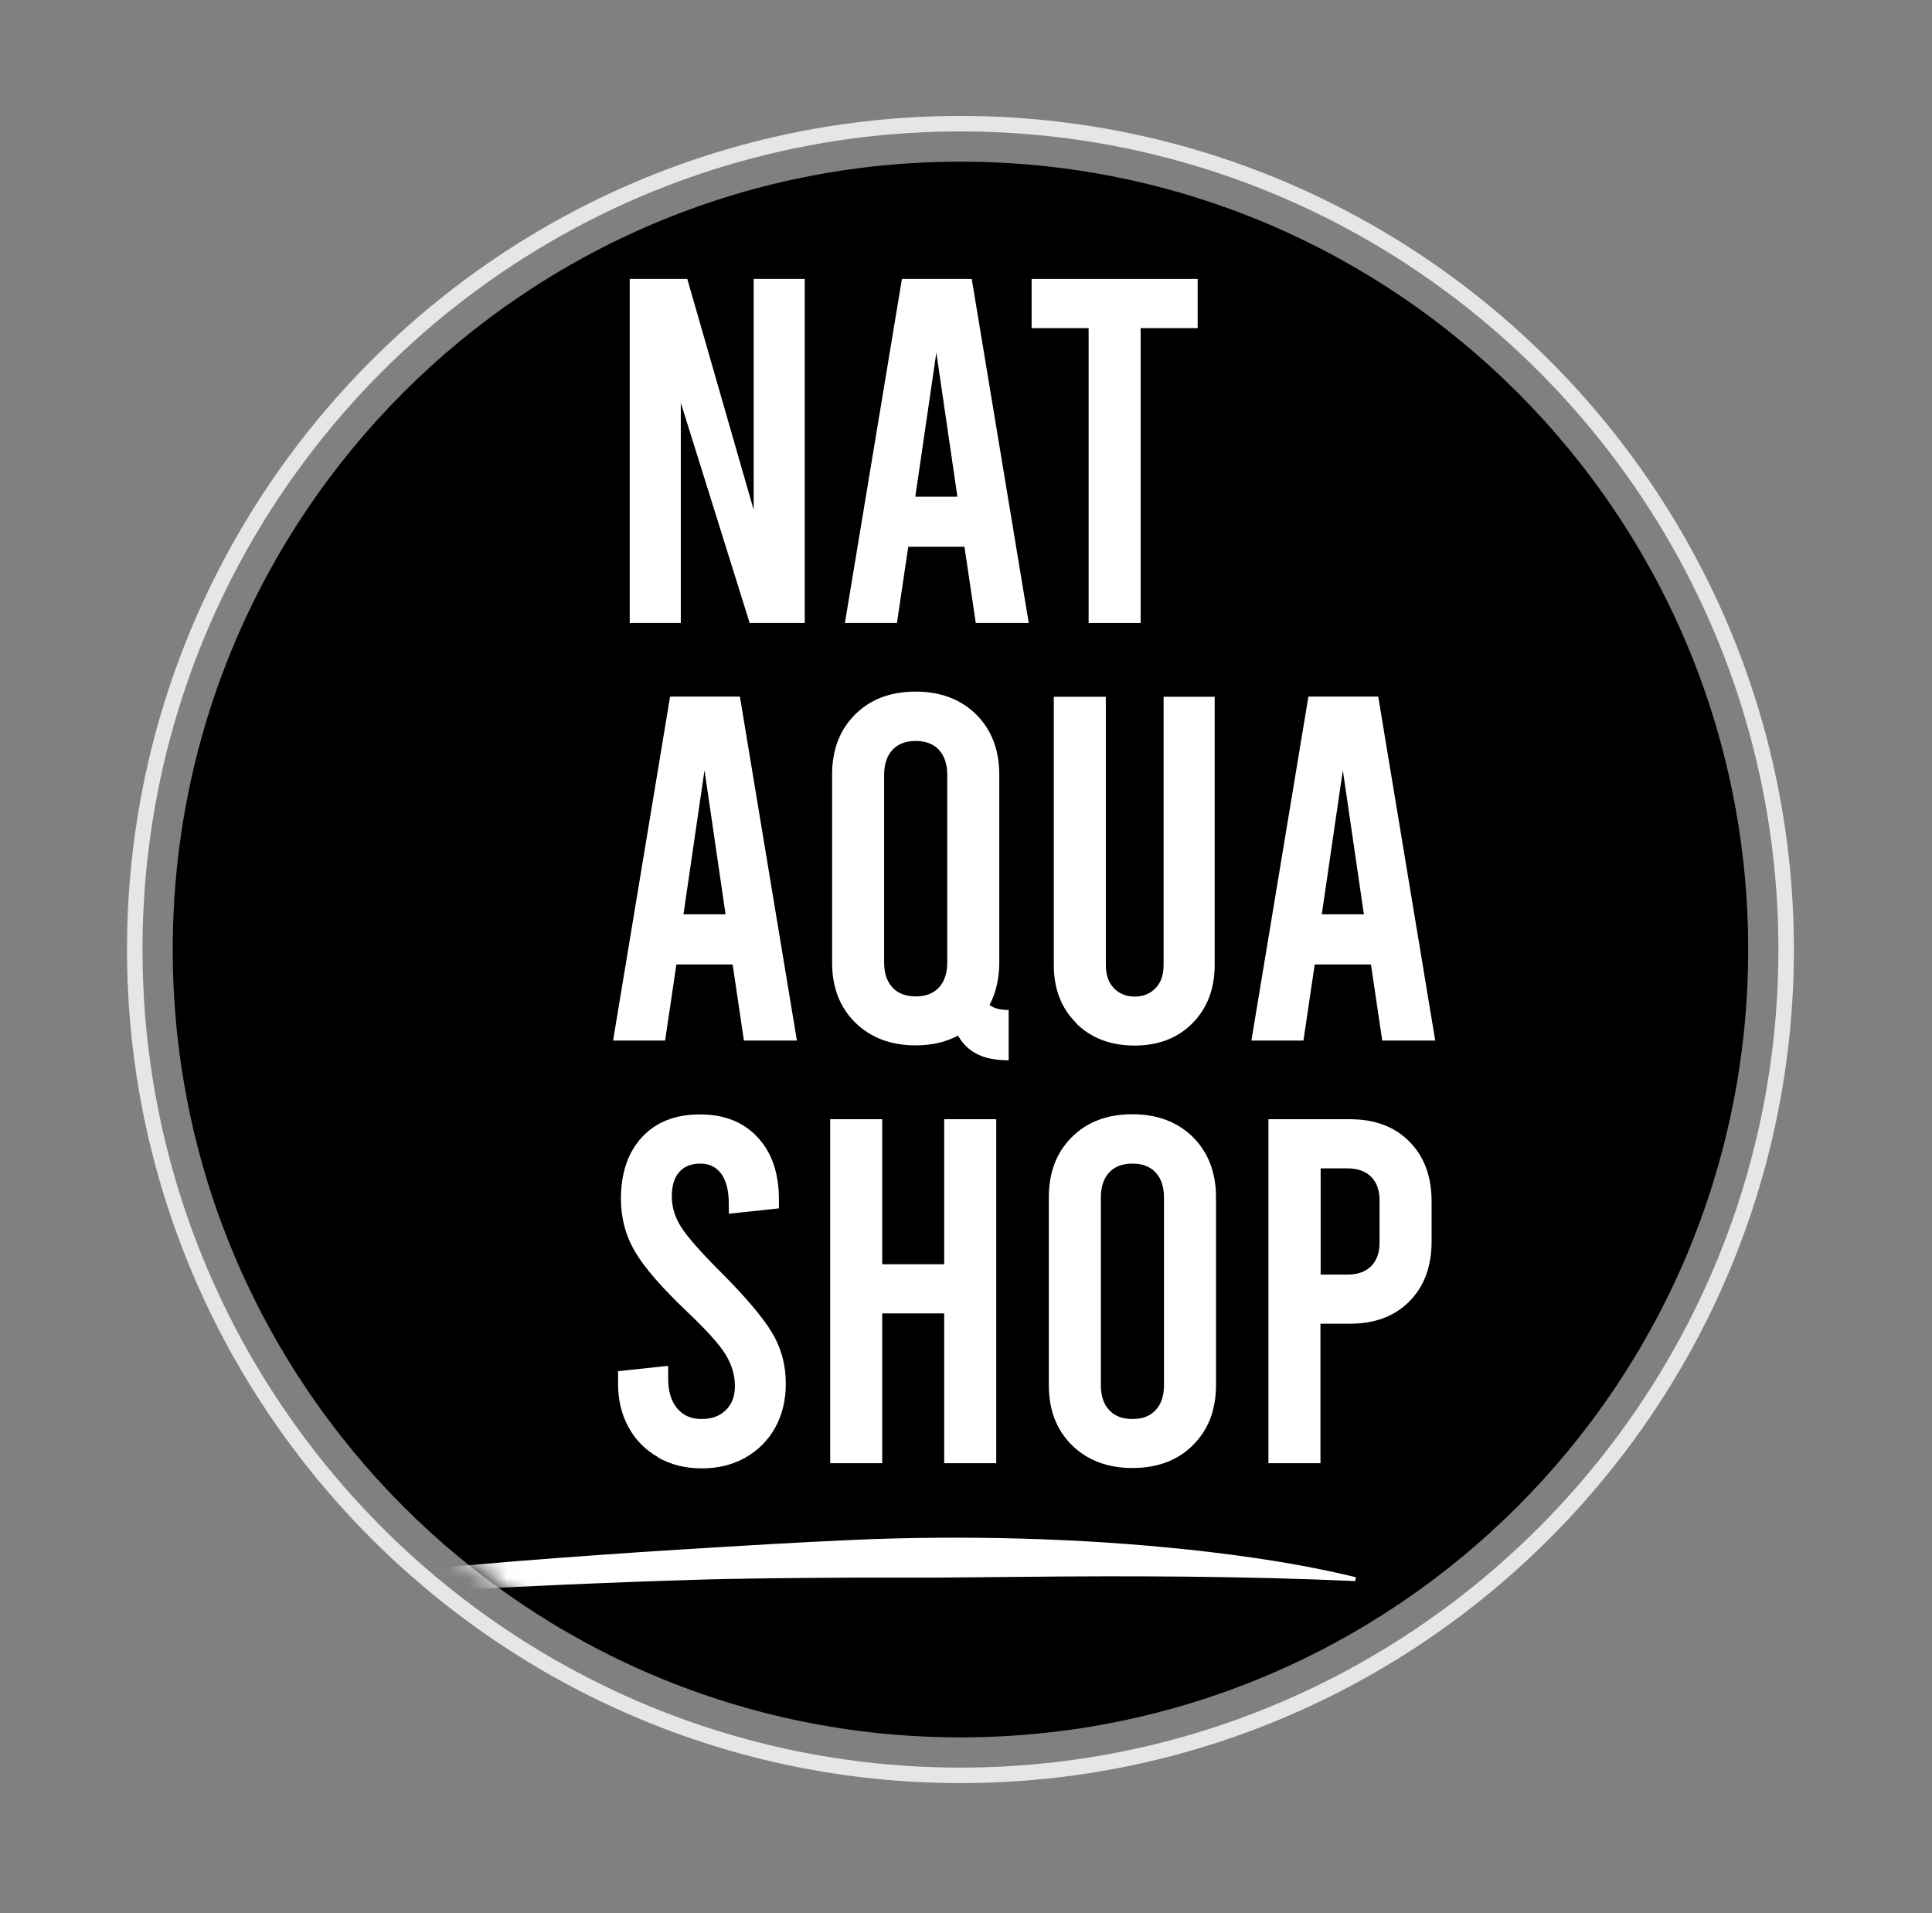
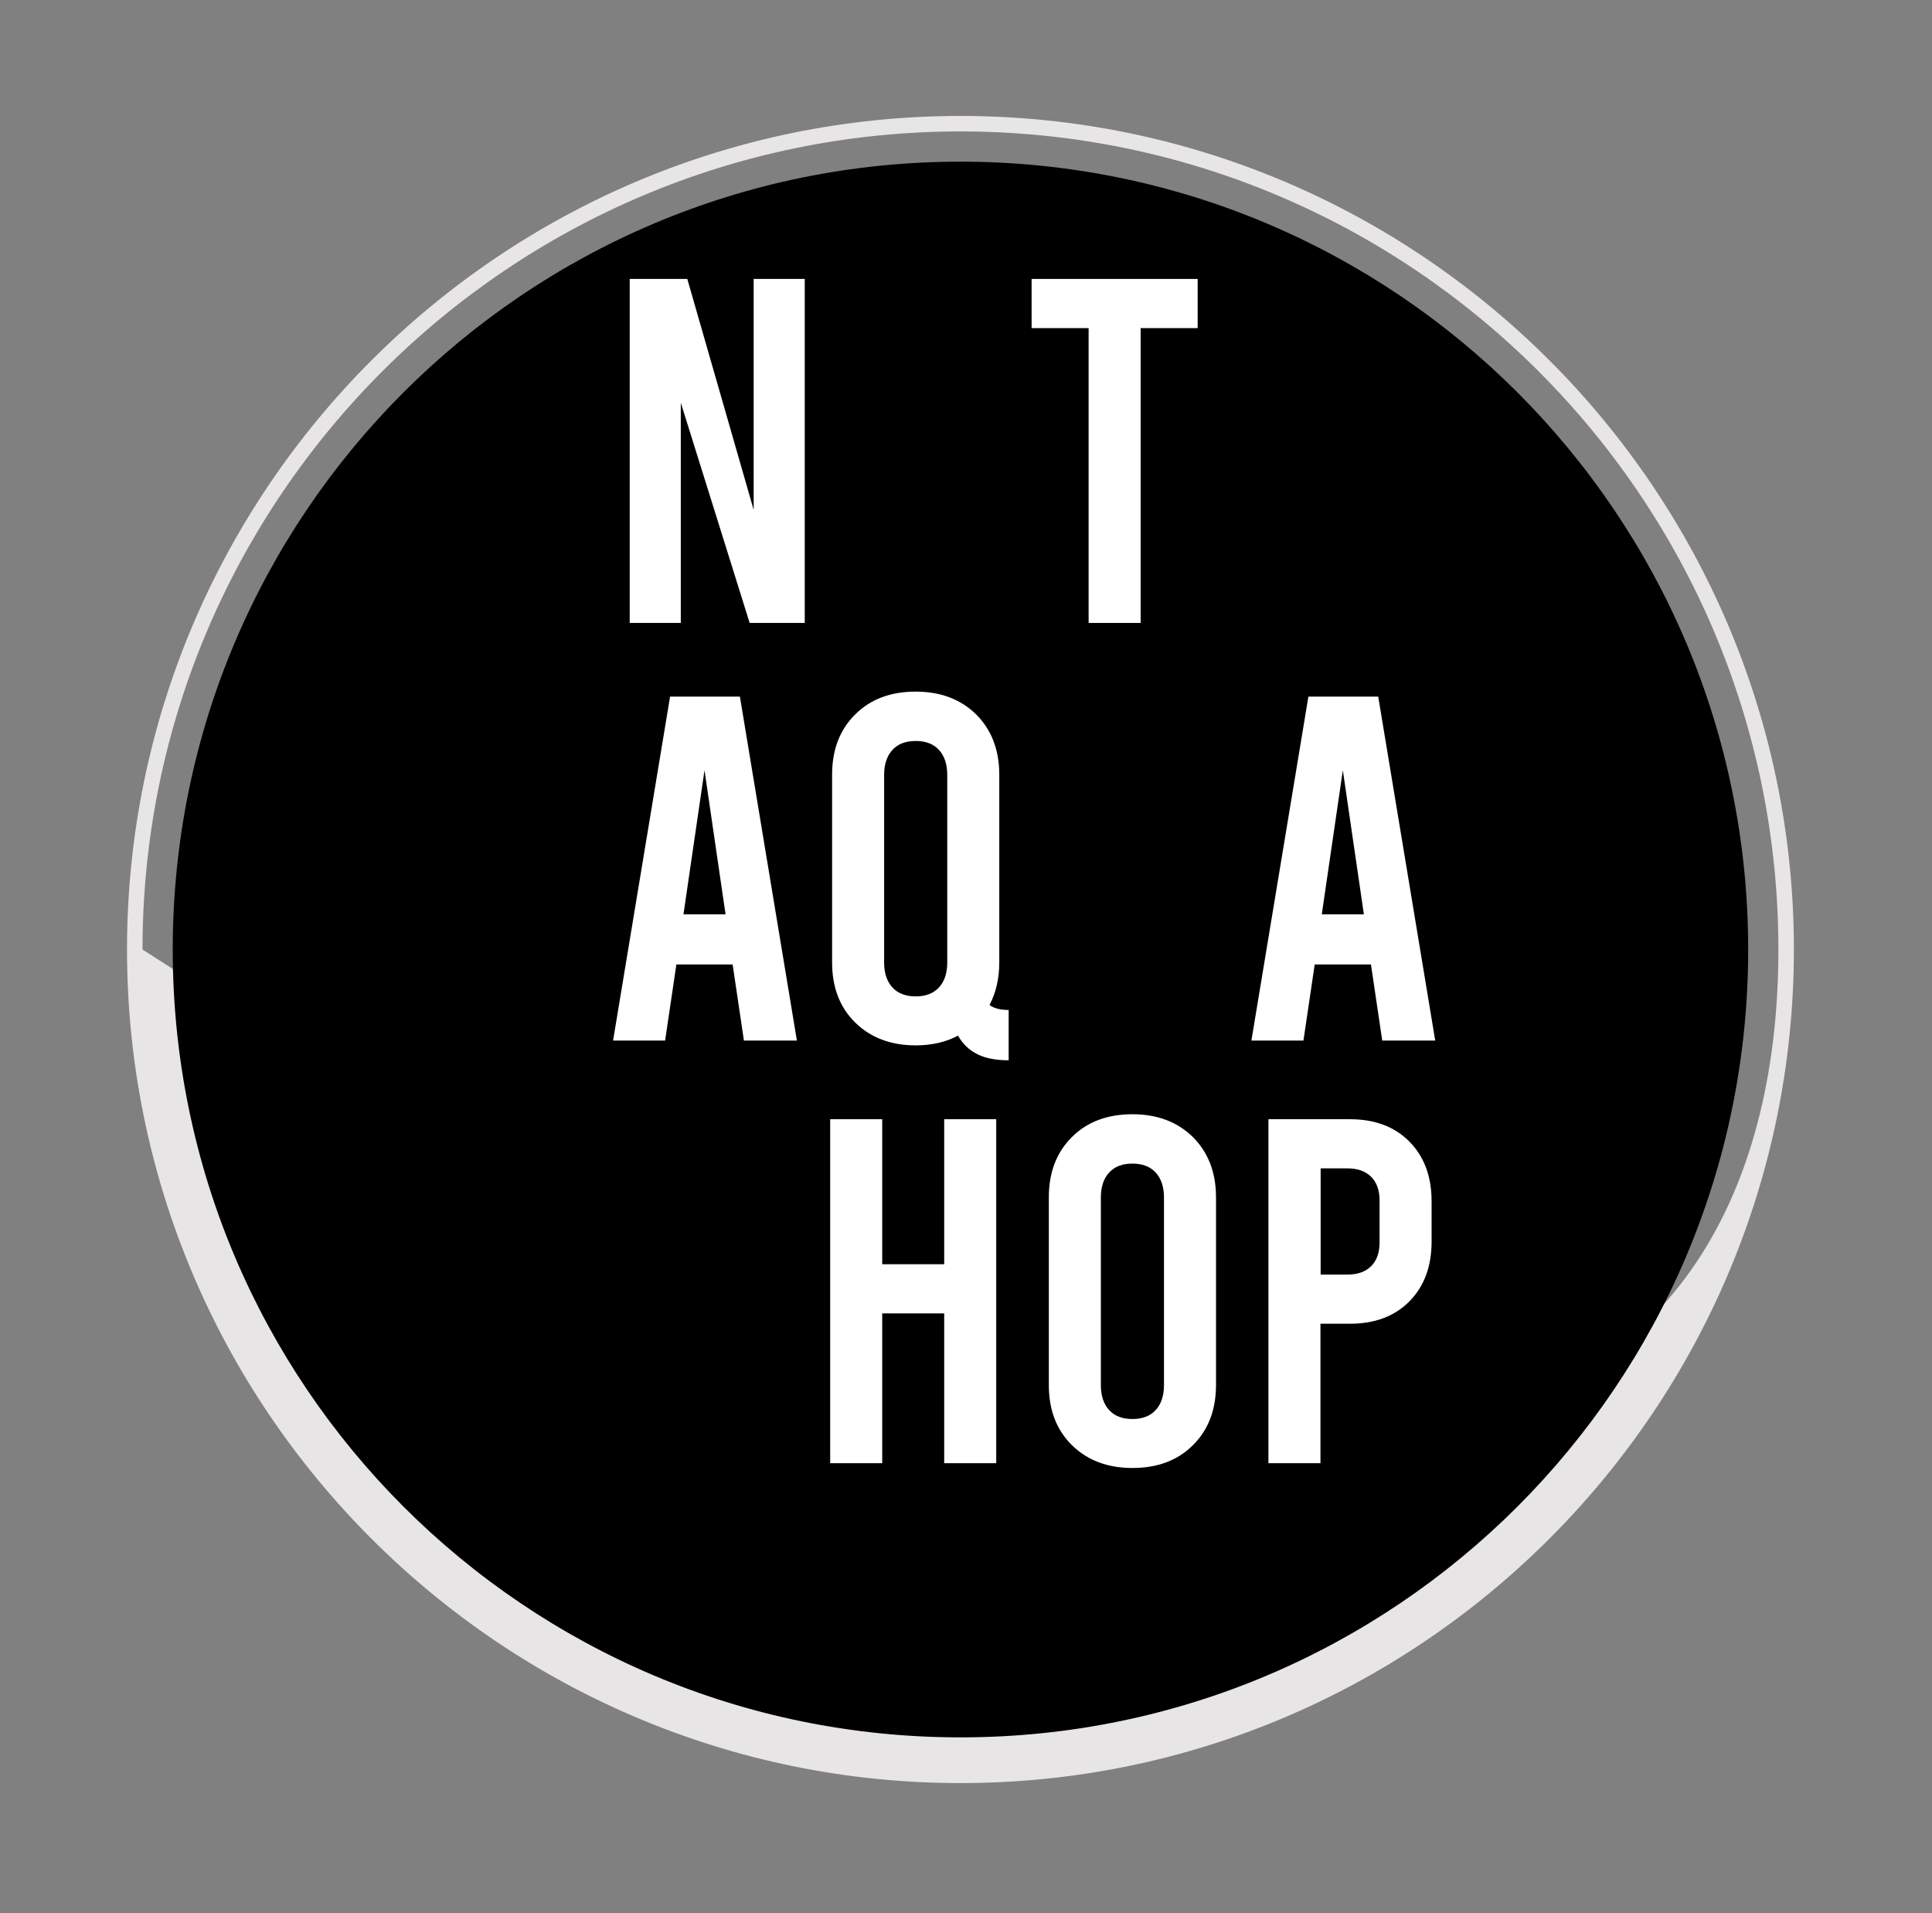
<svg xmlns="http://www.w3.org/2000/svg" width="101" height="100" viewBox="0 0 101 100" fill="none">
  <rect x="0" y="0" width="101" height="100" fill="#808080" stroke="none" />
-   <path d="M50.21 93.2C26.18 93.2 6.64 73.65 6.64 49.63C6.64 25.61 26.19 6.06 50.21 6.06C74.23 6.06 93.78 25.61 93.78 49.63C93.78 73.65 74.23 93.2 50.21 93.2ZM50.21 6.87C26.63 6.87 7.45 26.05 7.45 49.63C7.45 73.21 26.63 92.39 50.21 92.39C73.79 92.39 92.97 73.21 92.97 49.63C92.97 26.05 73.79 6.87 50.21 6.87Z" fill="#E7E5E6" />
+   <path d="M50.21 93.2C26.18 93.2 6.64 73.65 6.64 49.63C6.64 25.61 26.19 6.06 50.21 6.06C74.23 6.06 93.78 25.61 93.78 49.63C93.78 73.65 74.23 93.2 50.21 93.2ZM50.21 6.87C26.63 6.87 7.45 26.05 7.45 49.63C73.79 92.39 92.97 73.21 92.97 49.63C92.97 26.05 73.79 6.87 50.21 6.87Z" fill="#E7E5E6" />
  <path d="M50.21 90.81C72.953 90.81 91.39 72.373 91.39 49.63C91.39 26.887 72.953 8.45 50.21 8.45C27.467 8.45 9.03 26.887 9.03 49.63C9.03 72.373 27.467 90.81 50.21 90.81Z" fill="black" />
  <mask id="mask0_2802_736" style="mask-type:luminance" maskUnits="userSpaceOnUse" x="9" y="8" width="83" height="83">
    <path d="M50.21 90.81C72.953 90.81 91.39 72.373 91.39 49.63C91.39 26.887 72.953 8.45 50.21 8.45C27.467 8.45 9.03 26.887 9.03 49.63C9.03 72.373 27.467 90.81 50.21 90.81Z" fill="white" />
  </mask>
  <g mask="url(#mask0_2802_736)">
    <path d="M32.92 14.58H35.93L39.4 26.65V14.58H42.07V32.56H39.19L35.59 21.05V32.56H32.92V14.58Z" fill="white" />
-     <path d="M50.41 28.58H47.48L46.89 32.56H44.17L47.15 14.58H50.8L53.78 32.56H51.01L50.42 28.58H50.41ZM50.05 25.96L48.95 18.43L47.85 25.96H50.06H50.05Z" fill="white" />
    <path d="M53.93 14.58H62.61V17.15H59.63V32.56H56.91V17.15H53.93V14.58Z" fill="white" />
    <path d="M38.29 50.41H35.36L34.77 54.39H32.05L35.03 36.41H38.68L41.66 54.39H38.89L38.3 50.41H38.29ZM37.93 47.79L36.83 40.26L35.73 47.79H37.94H37.93Z" fill="white" />
    <path d="M52.73 52.8V55.42C52.08 55.42 51.54 55.32 51.11 55.11C50.68 54.9 50.34 54.58 50.08 54.13C49.45 54.47 48.71 54.64 47.87 54.64C46.57 54.64 45.52 54.24 44.71 53.45C43.9 52.65 43.5 51.61 43.5 50.3V40.49C43.5 39.19 43.9 38.14 44.71 37.34C45.51 36.54 46.57 36.15 47.87 36.15C49.17 36.15 50.22 36.55 51.03 37.34C51.83 38.14 52.24 39.19 52.24 40.49V50.3C52.24 51.14 52.07 51.88 51.73 52.53C51.95 52.7 52.29 52.79 52.73 52.79V52.8ZM49.52 40.5C49.52 39.94 49.37 39.5 49.08 39.19C48.79 38.88 48.39 38.73 47.87 38.73C47.35 38.73 46.95 38.88 46.66 39.19C46.37 39.5 46.22 39.94 46.22 40.5V50.31C46.22 50.87 46.37 51.31 46.66 51.62C46.95 51.93 47.35 52.08 47.87 52.08C48.39 52.08 48.79 51.93 49.08 51.62C49.37 51.31 49.52 50.87 49.52 50.31V40.5Z" fill="white" />
-     <path d="M56.27 53.48C55.48 52.7 55.09 51.69 55.09 50.44V36.42H57.81V50.44C57.81 50.95 57.95 51.36 58.23 51.65C58.51 51.94 58.88 52.09 59.32 52.09C59.76 52.09 60.13 51.94 60.41 51.65C60.69 51.36 60.83 50.96 60.83 50.44V36.42H63.5V50.44C63.5 51.69 63.11 52.7 62.34 53.48C61.57 54.26 60.56 54.65 59.31 54.65C58.06 54.65 57.04 54.26 56.25 53.48H56.27Z" fill="white" />
    <path d="M71.66 50.41H68.73L68.14 54.39H65.42L68.4 36.41H72.05L75.03 54.39H72.26L71.67 50.41H71.66ZM71.3 47.79L70.2 40.26L69.1 47.79H71.31H71.3Z" fill="white" />
-     <path d="M34.41 76.17C33.74 75.79 33.22 75.27 32.86 74.6C32.49 73.93 32.31 73.17 32.31 72.31V71.67L34.93 71.39V72.06C34.93 72.71 35.08 73.22 35.39 73.6C35.7 73.98 36.13 74.17 36.67 74.17C37.21 74.17 37.62 74.02 37.94 73.71C38.26 73.4 38.42 72.98 38.42 72.45C38.42 71.87 38.25 71.31 37.92 70.78C37.59 70.25 36.92 69.51 35.93 68.57C34.59 67.3 33.68 66.25 33.19 65.41C32.7 64.57 32.46 63.65 32.46 62.66C32.46 61.31 32.83 60.23 33.56 59.44C34.3 58.64 35.31 58.25 36.59 58.25C37.87 58.25 38.88 58.65 39.62 59.46C40.36 60.26 40.72 61.34 40.72 62.7V63.16L38.1 63.44V62.93C38.1 62.25 37.97 61.72 37.71 61.36C37.45 61 37.08 60.82 36.61 60.82C36.14 60.82 35.76 60.97 35.51 61.26C35.25 61.55 35.12 61.98 35.12 62.54C35.12 63.1 35.29 63.65 35.63 64.17C35.97 64.69 36.63 65.44 37.61 66.42C38.95 67.76 39.86 68.83 40.35 69.64C40.84 70.45 41.08 71.35 41.08 72.32C41.08 73.18 40.9 73.94 40.53 74.61C40.16 75.28 39.64 75.8 38.98 76.18C38.31 76.56 37.55 76.75 36.69 76.75C35.83 76.75 35.07 76.56 34.4 76.18L34.41 76.17Z" fill="white" />
    <path d="M43.4 76.48V58.5H46.12V66.08H49.36V58.5H52.08V76.48H49.36V68.65H46.12V76.48H43.4Z" fill="white" />
    <path d="M56.04 75.54C55.23 74.74 54.83 73.7 54.83 72.39V62.58C54.83 61.28 55.23 60.23 56.04 59.43C56.84 58.63 57.9 58.24 59.2 58.24C60.5 58.24 61.55 58.64 62.36 59.43C63.16 60.23 63.57 61.28 63.57 62.58V72.39C63.57 73.69 63.17 74.74 62.36 75.54C61.56 76.34 60.5 76.73 59.2 76.73C57.9 76.73 56.85 76.33 56.04 75.54ZM60.41 73.71C60.7 73.4 60.85 72.96 60.85 72.4V62.59C60.85 62.03 60.7 61.59 60.41 61.28C60.12 60.97 59.72 60.82 59.2 60.82C58.68 60.82 58.28 60.97 57.99 61.28C57.7 61.59 57.55 62.03 57.55 62.59V72.4C57.55 72.96 57.7 73.4 57.99 73.71C58.28 74.02 58.68 74.17 59.2 74.17C59.72 74.17 60.12 74.02 60.41 73.71Z" fill="white" />
    <path d="M66.31 58.5H70.57C71.87 58.5 72.91 58.89 73.68 59.67C74.45 60.45 74.84 61.49 74.84 62.79V64.9C74.84 66.2 74.45 67.24 73.68 68.02C72.91 68.8 71.87 69.19 70.57 69.19H69.03V76.48H66.31V58.5ZM70.45 66.62C70.98 66.62 71.39 66.47 71.68 66.18C71.97 65.89 72.12 65.48 72.12 64.95V62.74C72.12 62.21 71.97 61.8 71.68 61.51C71.39 61.22 70.98 61.07 70.45 61.07H69.04V66.62H70.45Z" fill="white" />
    <mask id="mask1_2802_736" style="mask-type:luminance" maskUnits="userSpaceOnUse" x="19" y="78" width="70" height="7">
      <path d="M88.29 78.6H19.95V84.68H88.29V78.6Z" fill="white" />
    </mask>
    <g mask="url(#mask1_2802_736)">
-       <path d="M0.81 84.48C2.26 84.27 3.71 84.08 5.16 83.89C6.61 83.71 8.07 83.53 9.52 83.36C12.43 83.02 15.34 82.7 18.25 82.4C21.16 82.11 24.08 81.84 27 81.6C29.92 81.37 32.84 81.16 35.77 80.98C38.7 80.8 41.62 80.62 44.56 80.49C47.49 80.36 50.43 80.34 53.37 80.42C56.31 80.5 59.25 80.69 62.17 81C65.09 81.32 68.02 81.74 70.88 82.44L70.85 82.64C67.92 82.51 65 82.44 62.09 82.41C59.18 82.38 56.26 82.39 53.35 82.42L48.98 82.46H44.61C41.69 82.48 38.77 82.49 35.85 82.59C32.93 82.68 30.01 82.8 27.09 82.94C24.17 83.08 21.25 83.23 18.33 83.41C12.49 83.75 6.66 84.19 0.83 84.69L0.81 84.49V84.48Z" fill="white" />
-     </g>
+       </g>
  </g>
</svg>